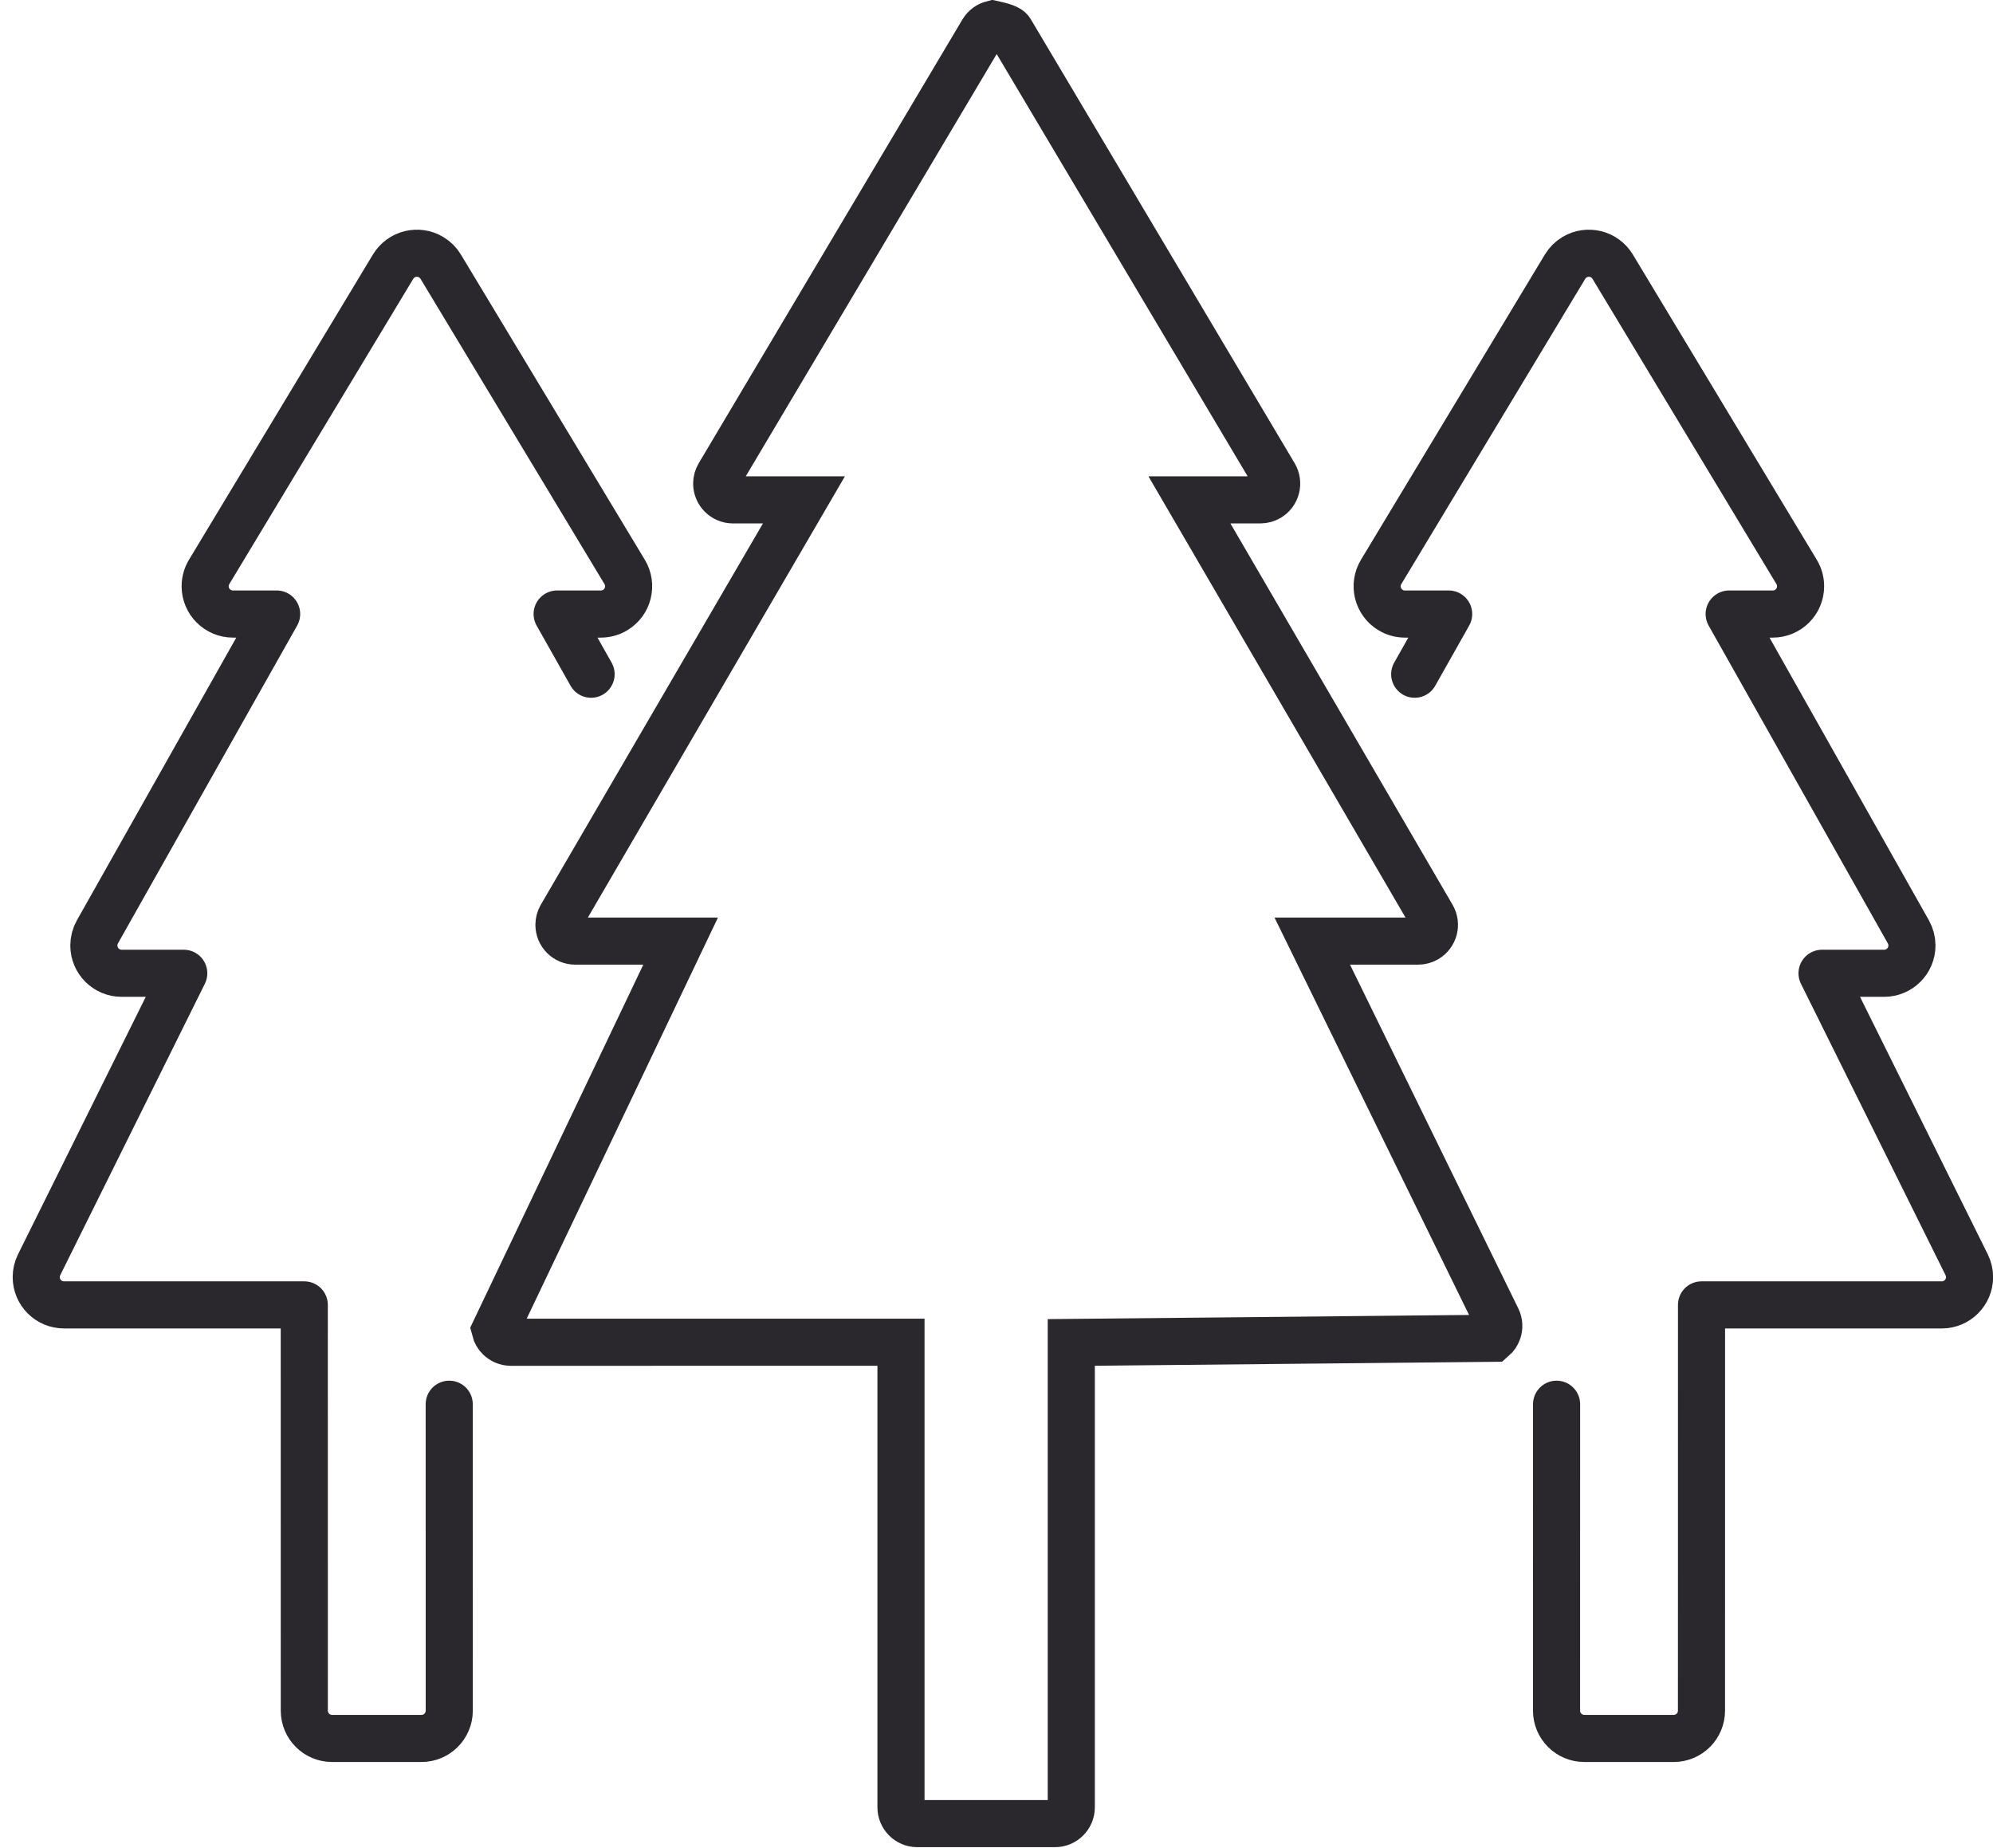
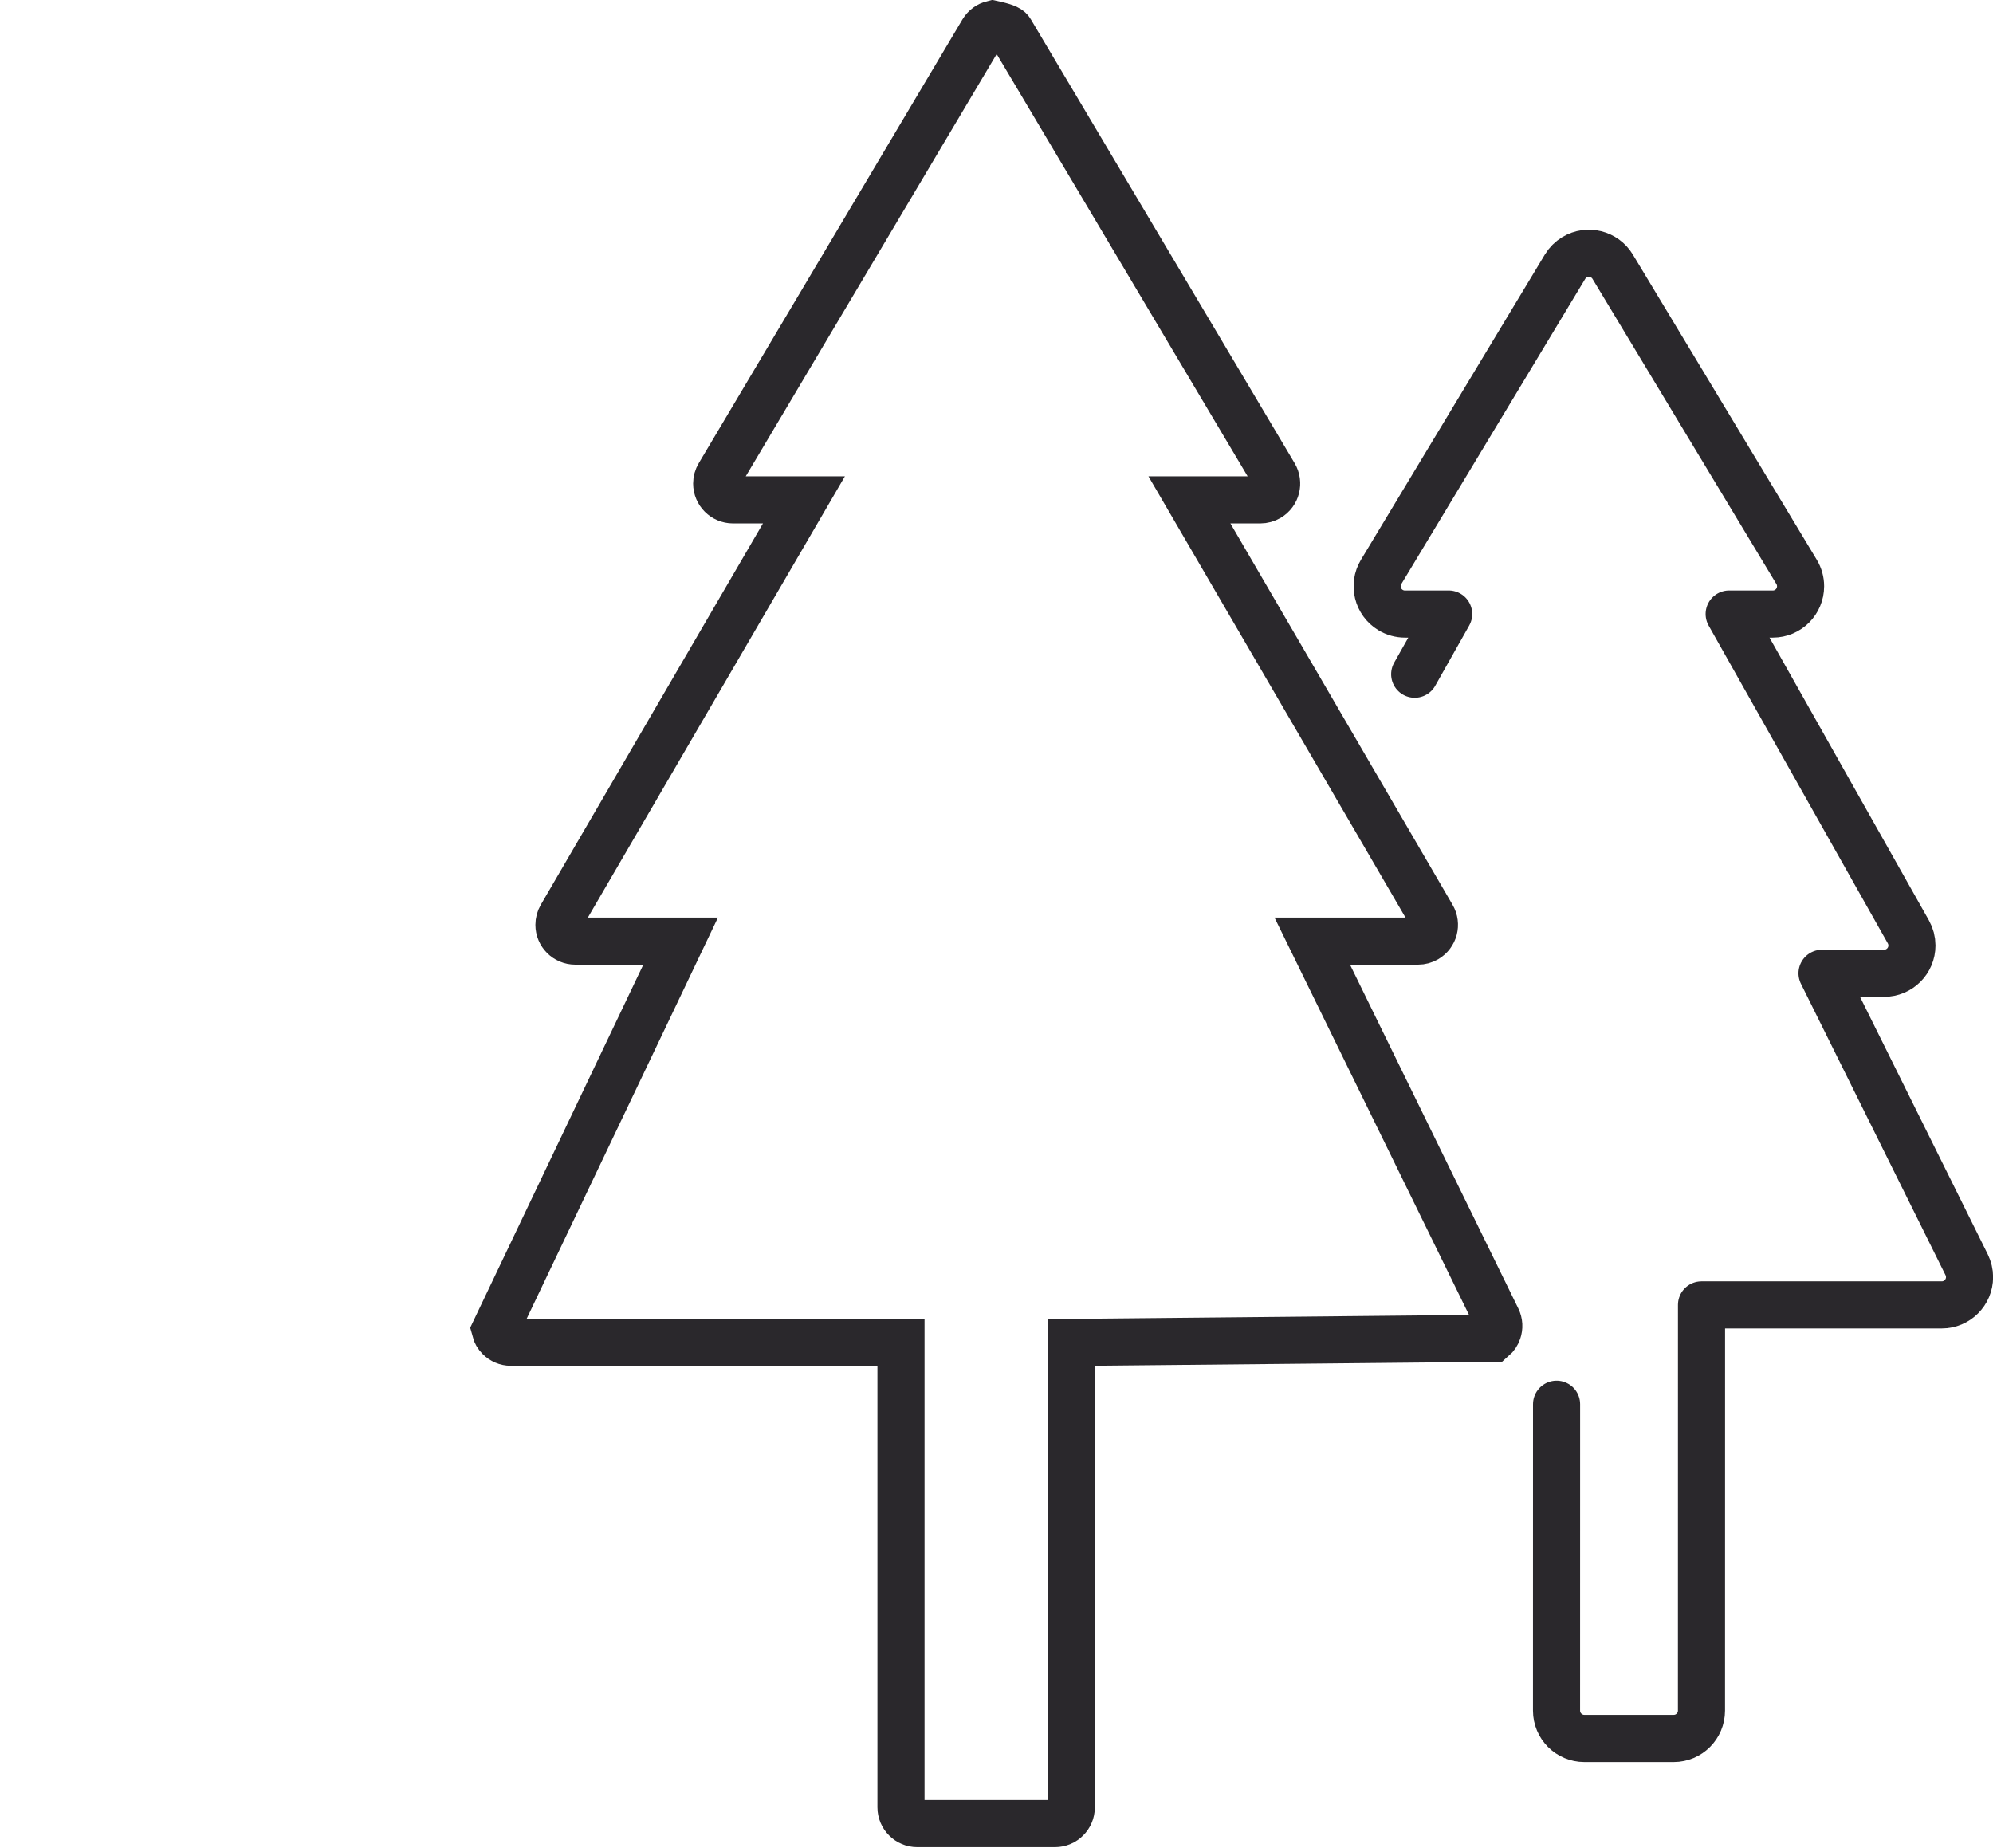
<svg xmlns="http://www.w3.org/2000/svg" width="55px" height="51px" viewBox="0 0 55 51" version="1.1">
  <title>forest</title>
  <desc>Created with Sketch.</desc>
  <g id="Icons" stroke="none" stroke-width="1" fill="none" fill-rule="evenodd">
    <g id="Line-art-icons" transform="translate(-1248, -4438)" stroke="#2A282C" stroke-width="1.3">
      <g id="forest" transform="translate(1244, 4431)">
        <g id="Group-18" transform="translate(5, 7)">
-           <path d="M11.397,38.75 C11.397,40.629 11.397,43.448 11.398,47.206 C11.398,47.629 11.054,47.973 10.63,47.973 L8.165,47.973 C7.741,47.973 7.398,47.629 7.398,47.206 L7.397,36.009 L0.767,36.009 C0.343,36.009 5.68434189e-14,35.666 5.68434189e-14,35.242 C5.68434189e-14,35.124 0.027,35.007 0.08,34.901 L4.071,26.858 L2.357,26.858 C1.934,26.858 1.59,26.515 1.59,26.091 C1.59,25.959 1.624,25.829 1.689,25.714 L6.634,16.944 L5.429,16.945 C5.006,16.945 4.662,16.602 4.662,16.178 C4.662,16.038 4.7,15.901 4.772,15.782 L9.848,7.359 C10.067,6.997 10.538,6.88 10.901,7.098 C11.008,7.163 11.098,7.252 11.162,7.359 L16.238,15.782 C16.457,16.145 16.34,16.616 15.977,16.835 C15.858,16.907 15.721,16.945 15.581,16.945 L14.375,16.944 C14.791,17.682 15.104,18.236 15.312,18.605" id="Shape" stroke-linecap="round" stroke-linejoin="round" />
          <path d="M48.402,38.75 C48.403,40.629 48.403,43.448 48.403,47.206 C48.403,47.629 48.059,47.973 47.636,47.973 L45.17,47.973 C44.746,47.973 44.403,47.629 44.403,47.206 L44.402,36.009 L37.772,36.009 C37.349,36.009 37.005,35.666 37.005,35.242 C37.005,35.124 37.033,35.007 37.085,34.901 L41.076,26.858 L39.363,26.858 C38.939,26.858 38.595,26.515 38.595,26.091 C38.595,25.959 38.629,25.829 38.694,25.714 L43.639,16.944 L42.435,16.945 C42.011,16.945 41.668,16.602 41.668,16.178 C41.668,16.038 41.706,15.901 41.778,15.782 L46.854,7.359 C47.072,6.997 47.544,6.88 47.907,7.098 C48.014,7.163 48.103,7.252 48.168,7.359 L53.243,15.782 C53.462,16.145 53.345,16.616 52.982,16.835 C52.863,16.907 52.726,16.945 52.586,16.945 L51.38,16.944 C51.797,17.682 52.109,18.236 52.317,18.605" id="Shape-Copy-3" stroke-linecap="round" stroke-linejoin="round" transform="translate(45.179, 27.481) scale(-1, 1) translate(-45.179, -27.481) " />
          <path d="M26.394,0.664 C26.283,0.692 26.182,0.763 26.118,0.87 L18.842,13.114 C18.8,13.184 18.778,13.263 18.778,13.344 C18.778,13.468 18.829,13.581 18.91,13.662 C18.992,13.744 19.104,13.794 19.228,13.794 L21.186,13.794 L14.486,25.294 C14.446,25.363 14.425,25.441 14.425,25.52 C14.425,25.645 14.475,25.757 14.557,25.839 C14.638,25.92 14.751,25.97 14.875,25.97 L17.783,25.97 L12.664,36.705 C12.684,36.783 12.725,36.853 12.781,36.908 C12.862,36.989 12.974,37.04 13.099,37.04 L23.864,37.039 L23.864,49.873 C23.864,49.997 23.914,50.11 23.996,50.191 C24.077,50.273 24.19,50.323 24.314,50.323 L28.114,50.323 C28.238,50.323 28.351,50.273 28.432,50.191 C28.514,50.11 28.564,49.997 28.564,49.873 L28.564,37.045 L40.207,36.93 C40.268,36.877 40.312,36.81 40.337,36.736 C40.375,36.627 40.371,36.504 40.316,36.392 L35.214,25.97 L38.136,25.97 C38.215,25.97 38.293,25.949 38.362,25.909 C38.469,25.847 38.541,25.746 38.571,25.635 C38.6,25.524 38.587,25.401 38.524,25.294 L31.824,13.794 L33.782,13.794 C33.863,13.794 33.942,13.772 34.012,13.731 C34.119,13.667 34.19,13.567 34.218,13.455 C34.246,13.344 34.232,13.221 34.169,13.114 L26.892,0.87 C26.854,0.806 26.8,0.752 26.394,0.664 Z" id="front-tree" />
        </g>
      </g>
    </g>
  </g>
</svg>